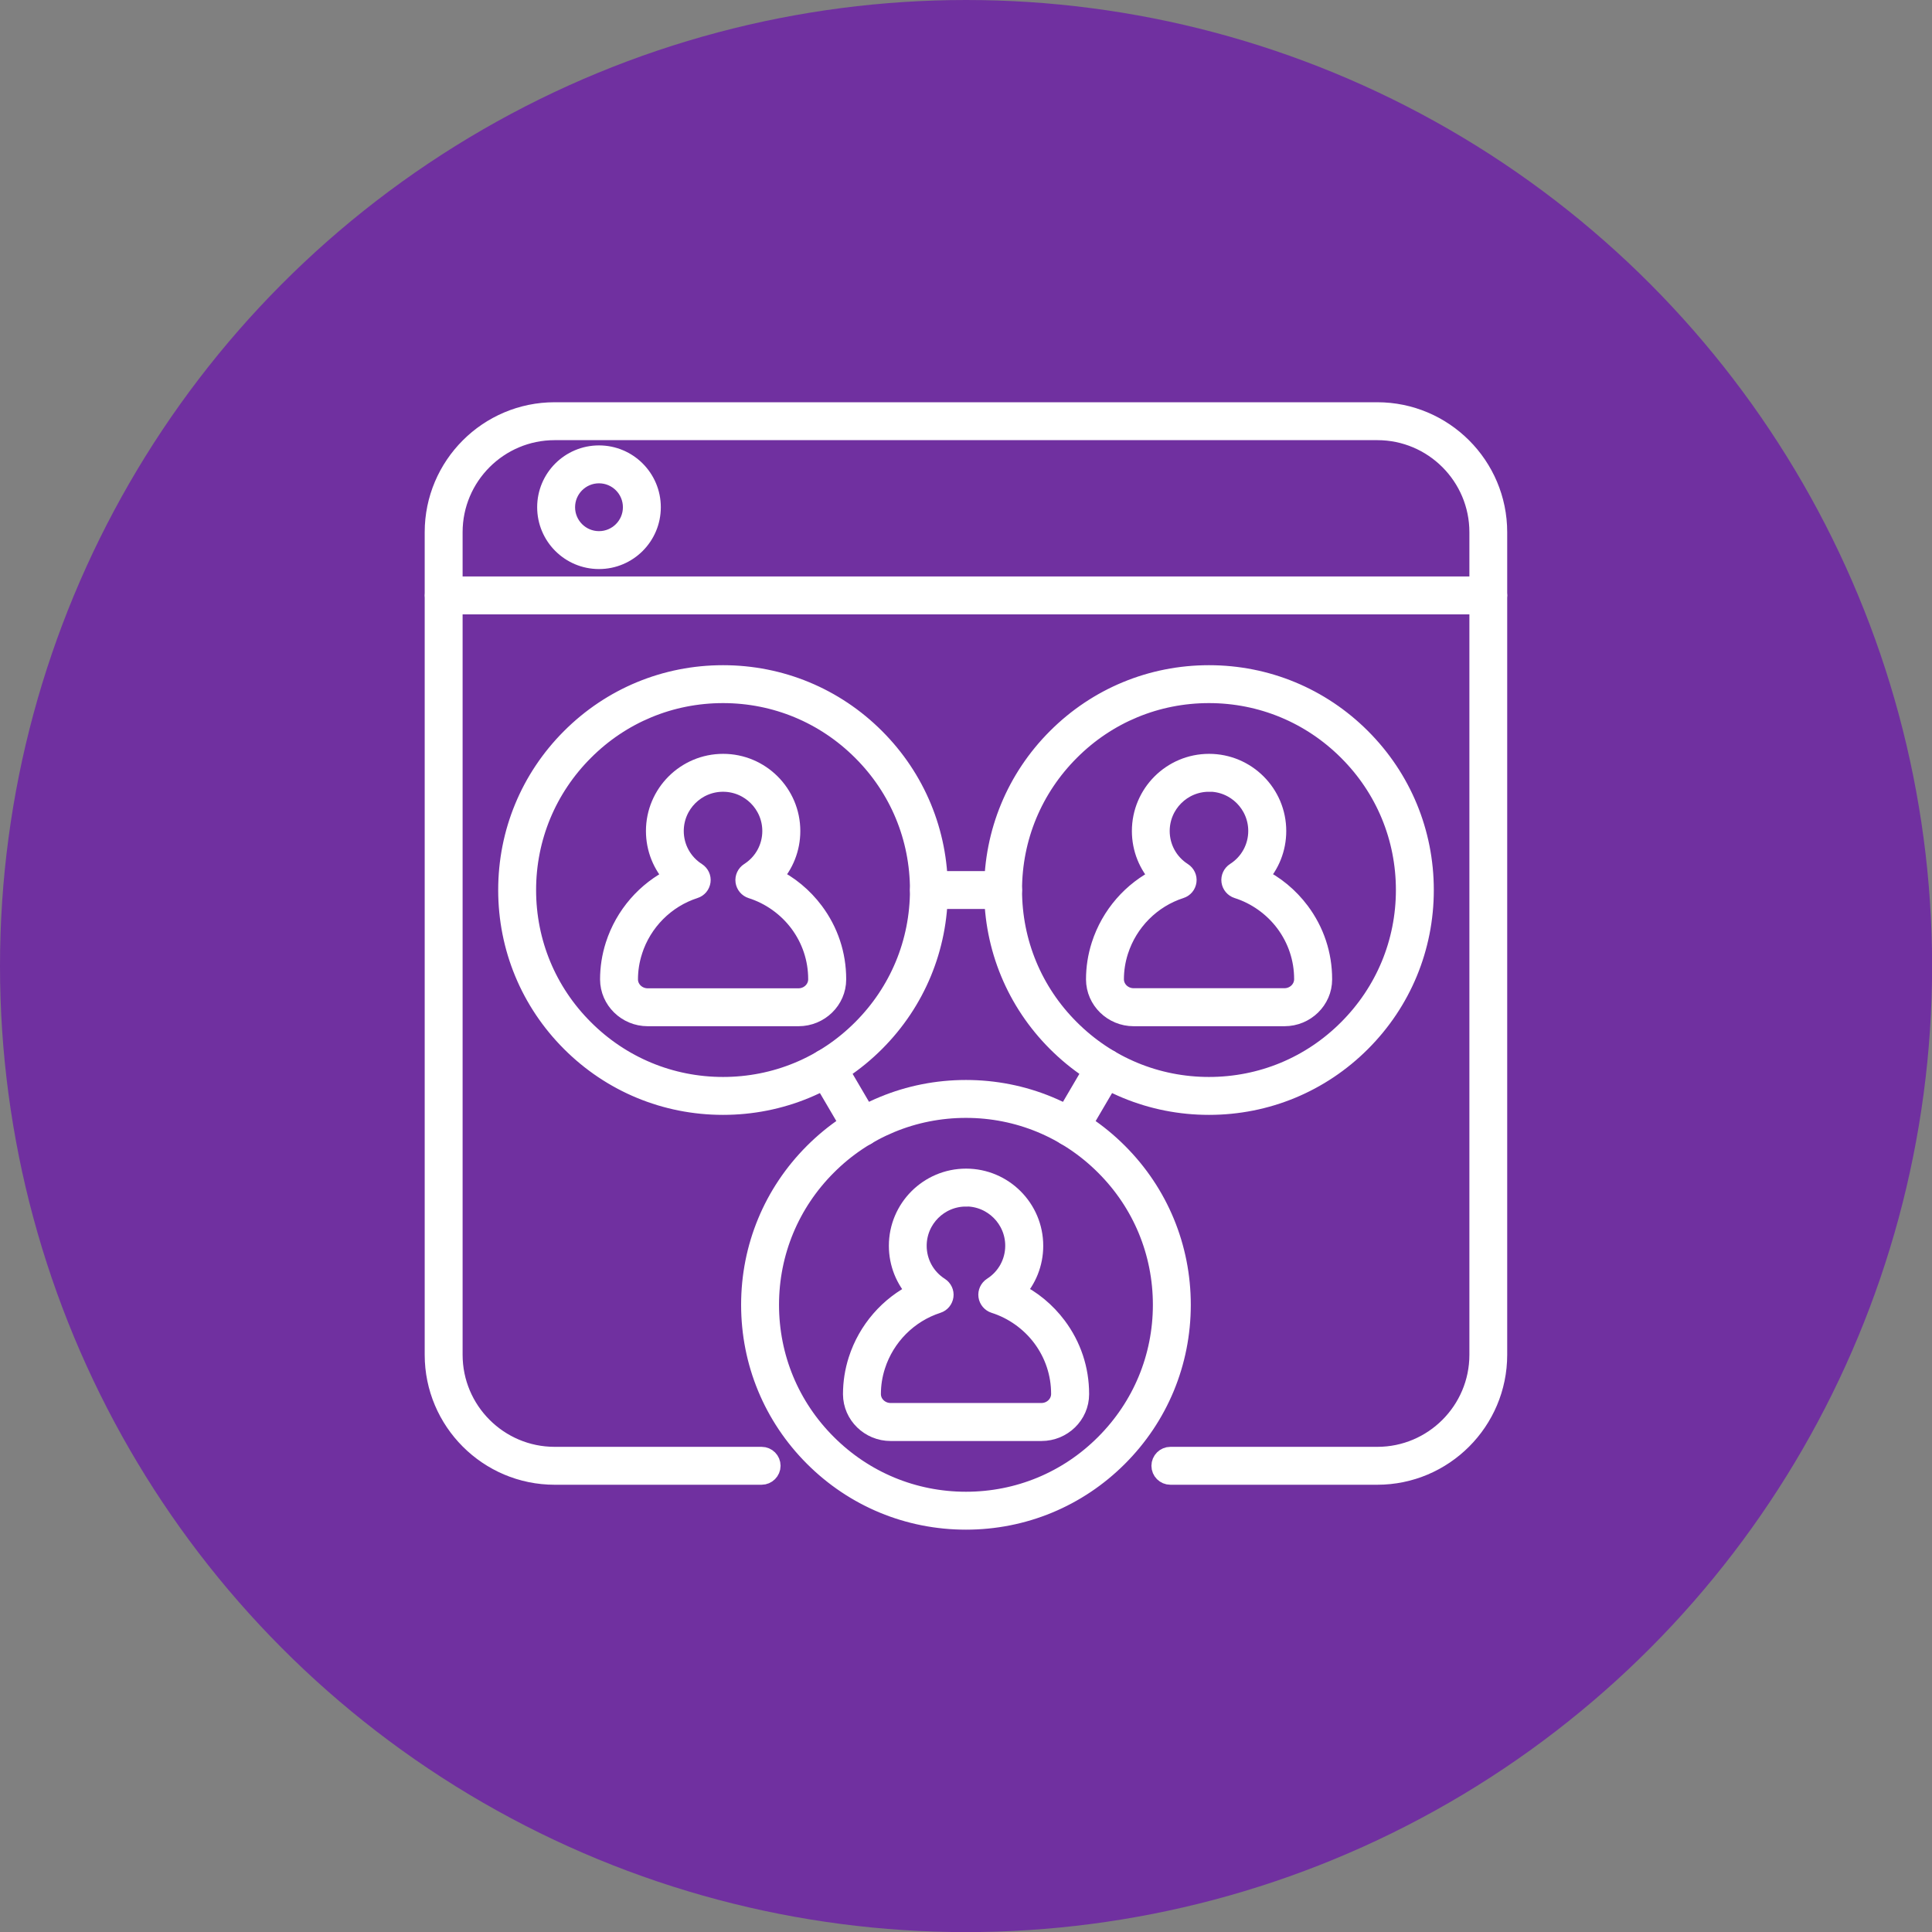
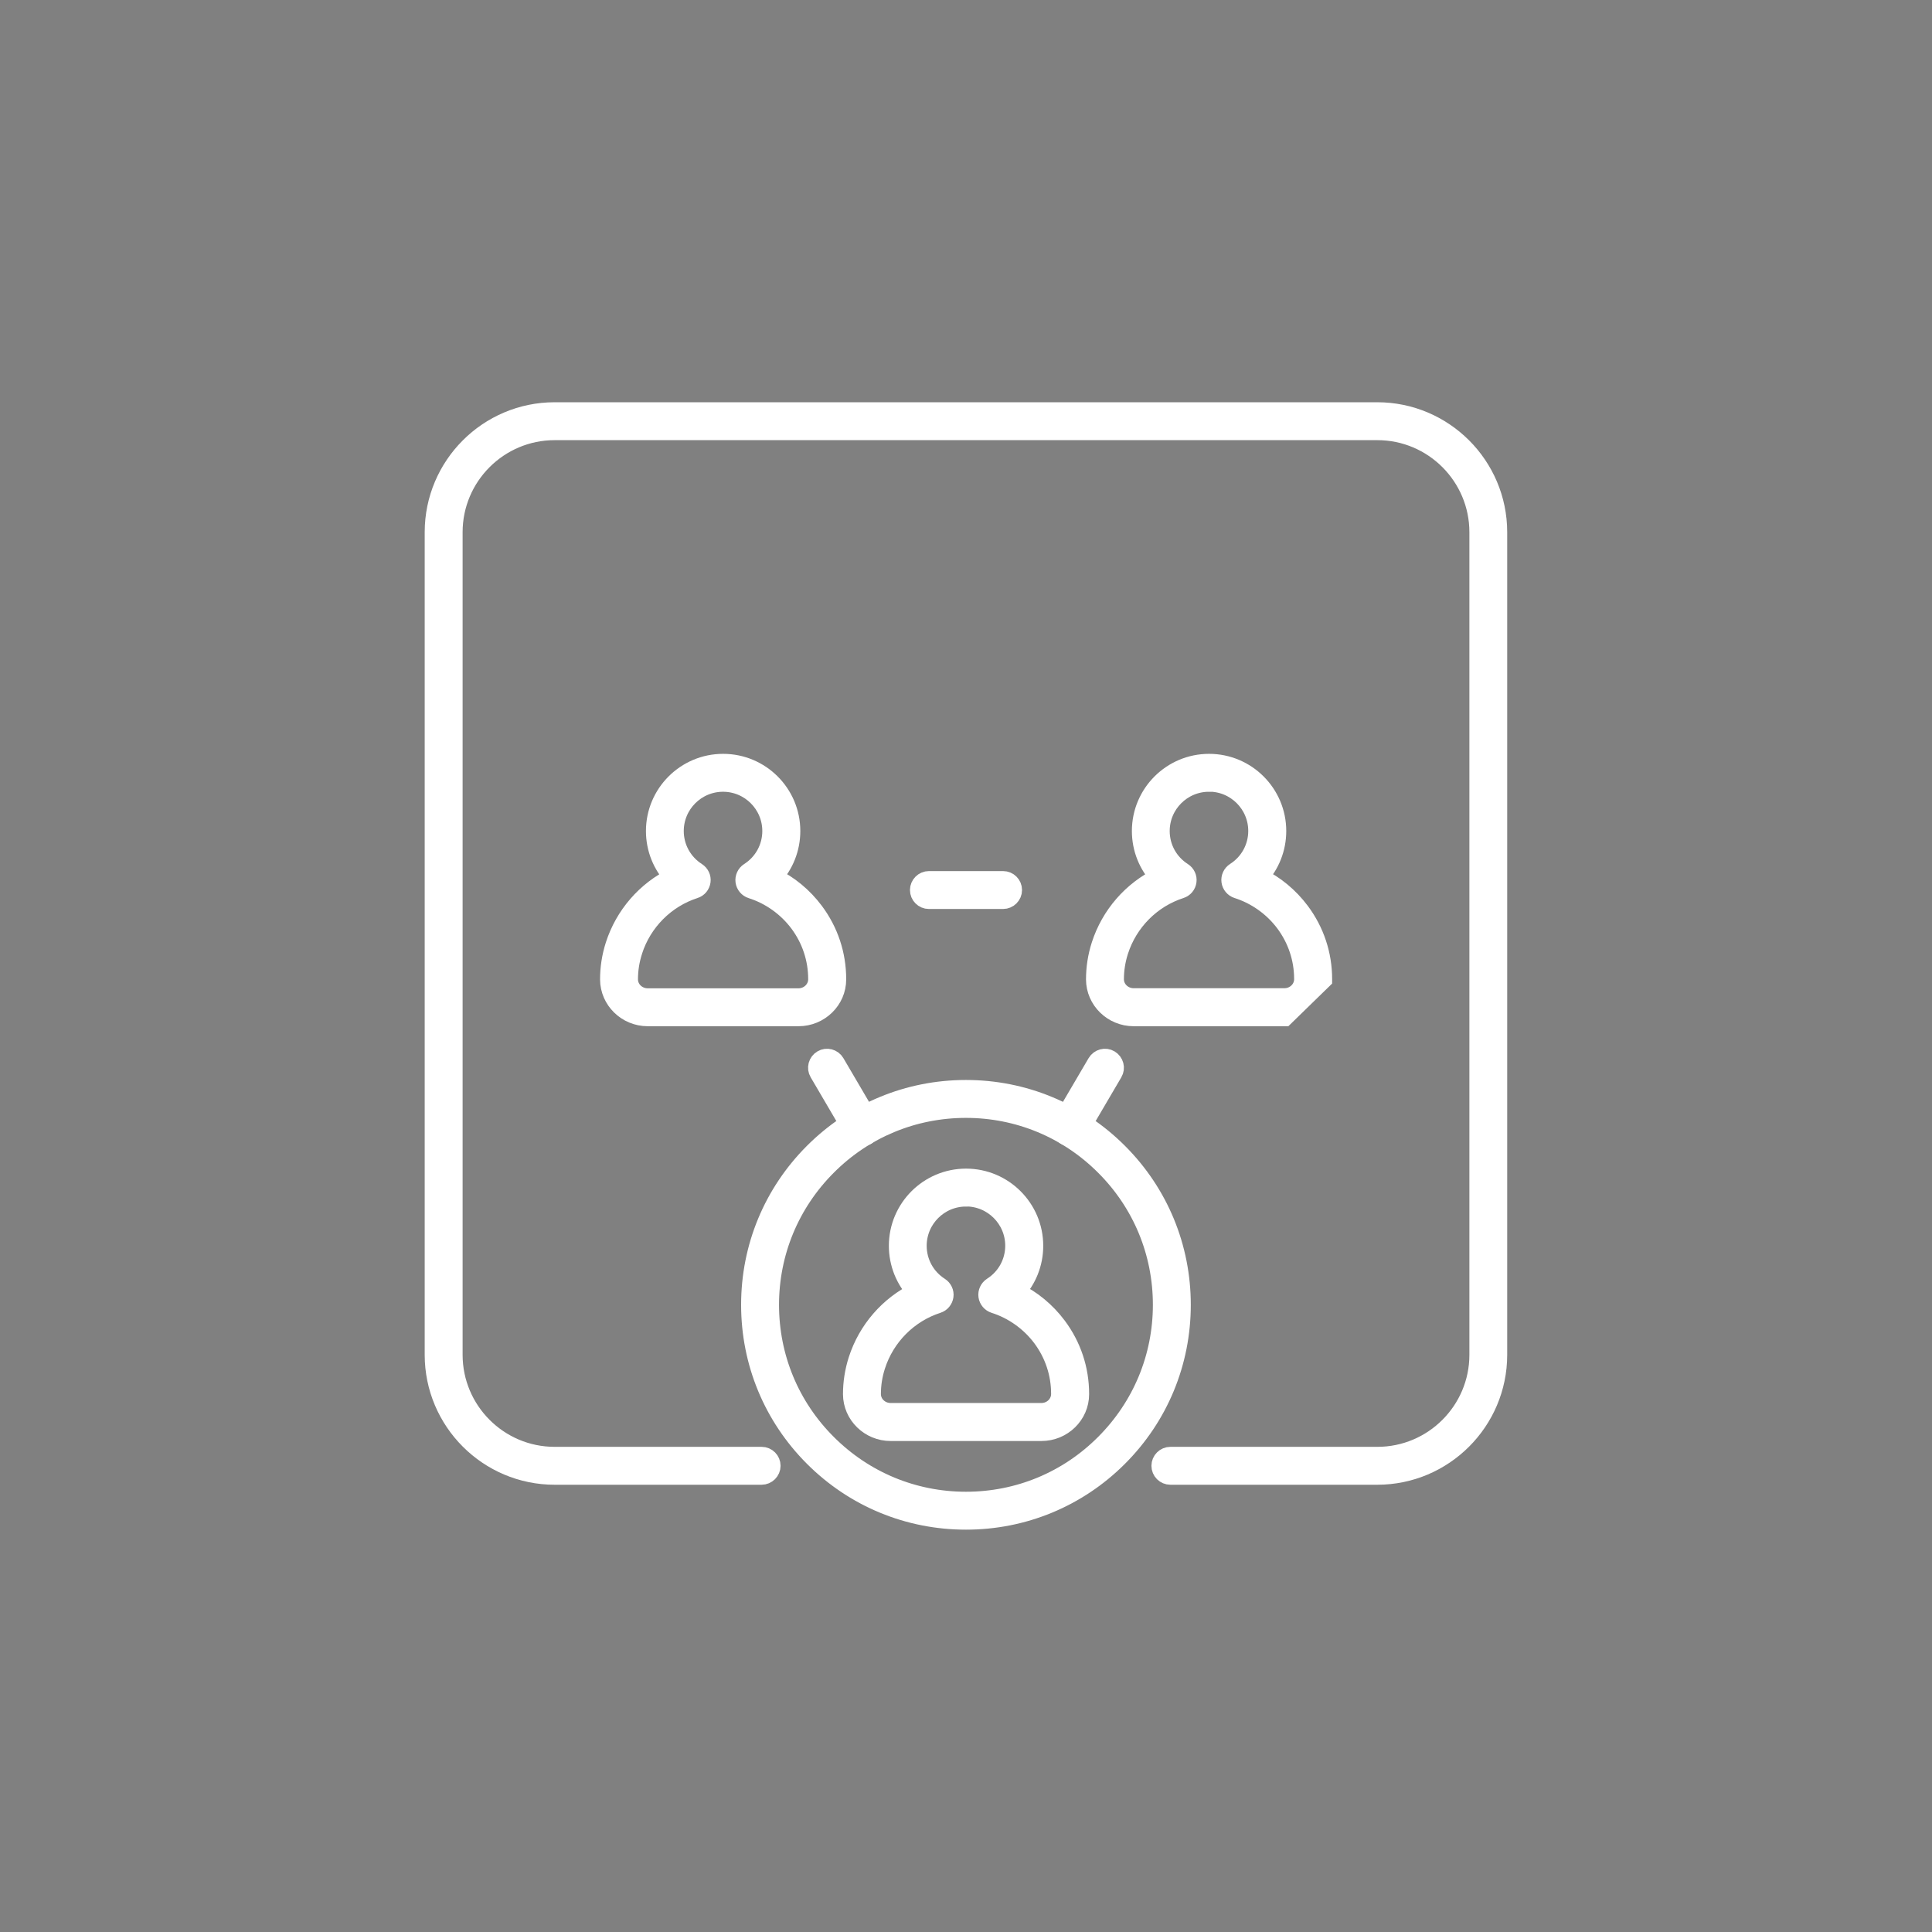
<svg xmlns="http://www.w3.org/2000/svg" id="Layer_2" viewBox="0 0 198.75 198.75">
  <rect x="0" y="0" width="198.75" height="198.75" fill="#808080" stroke="none" />
  <defs>
    <style>.cls-1{fill:#fff;stroke:#fff;stroke-miterlimit:10;stroke-width:2px;}.cls-2{fill:#7030a0;stroke-width:0px;}</style>
  </defs>
  <g id="Layer_1-2">
-     <circle class="cls-2" cx="99.38" cy="99.38" r="99.38" />
-     <path class="cls-1" d="m153.1,62.2H45.65c-.53,0-.95-.43-.95-.95s.43-.95.95-.95h107.45c.53,0,.95.43.95.95s-.43.95-.95.95Z" />
-     <path class="cls-1" d="m61.62,57.54c-2.96,0-5.36-2.4-5.36-5.36s2.4-5.36,5.36-5.36,5.36,2.4,5.36,5.36-2.4,5.36-5.36,5.36Zm0-8.82c-1.91,0-3.46,1.55-3.46,3.46s1.55,3.46,3.46,3.46,3.46-1.55,3.46-3.46-1.55-3.46-3.46-3.46Z" />
    <path class="cls-1" d="m141.69,151.74h-21.29c-.53,0-.95-.43-.95-.95s.43-.95.95-.95h21.29c5.77,0,10.47-4.69,10.47-10.47V54.75c0-5.77-4.69-10.47-10.47-10.47H57.06c-5.77,0-10.47,4.69-10.47,10.47v84.62c0,5.77,4.69,10.47,10.47,10.47h21.29c.53,0,.95.43.95.95s-.43.95-.95.95h-21.29c-6.82,0-12.37-5.55-12.37-12.37V54.75c0-6.82,5.55-12.37,12.37-12.37h84.62c6.82,0,12.37,5.55,12.37,12.37v84.62c0,6.82-5.55,12.37-12.37,12.37Z" />
-     <path class="cls-1" d="m74.38,113.69c-5.91,0-11.47-2.3-15.65-6.48-4.18-4.18-6.48-9.74-6.48-15.65s2.3-11.47,6.48-15.65c4.18-4.18,9.74-6.48,15.65-6.48s11.47,2.3,15.65,6.48,6.48,9.74,6.48,15.65-2.3,11.47-6.48,15.65c-4.18,4.18-9.74,6.48-15.65,6.48Zm0-42.36c-5.4,0-10.48,2.1-14.3,5.93-3.82,3.82-5.93,8.9-5.93,14.3s2.1,10.48,5.93,14.3c3.82,3.82,8.9,5.93,14.3,5.93s10.48-2.1,14.3-5.93c3.82-3.82,5.93-8.9,5.93-14.3s-2.1-10.48-5.93-14.3c-3.82-3.82-8.9-5.93-14.3-5.93Z" />
    <path class="cls-1" d="m82.14,104.57h-15.51c-2.14,0-3.89-1.71-3.9-3.81,0-1.18.18-2.36.55-3.51h0c.99-3.08,3.2-5.61,6.06-7-1.2-1.27-1.89-2.96-1.89-4.76,0-3.83,3.11-6.94,6.94-6.94s6.94,3.11,6.94,6.94c0,1.79-.68,3.48-1.88,4.75,1.69.81,3.15,2.02,4.29,3.54,1.51,2.02,2.31,4.42,2.31,6.95v.03c0,2.1-1.76,3.81-3.9,3.81Zm-17.05-6.74c-.31.96-.46,1.95-.46,2.92,0,1.06.9,1.92,2,1.92h15.51c1.1,0,1.99-.86,2-1.91v-.03c0-2.11-.67-4.12-1.93-5.81-1.22-1.63-2.96-2.87-4.89-3.48-.35-.11-.61-.42-.66-.78s.12-.73.43-.93c1.46-.93,2.33-2.52,2.33-4.24,0-2.78-2.26-5.04-5.04-5.04s-5.04,2.26-5.04,5.04c0,1.72.87,3.31,2.33,4.24.31.2.48.56.43.92-.05.37-.3.67-.65.78-3.01.97-5.39,3.36-6.36,6.39h0Z" />
-     <path class="cls-1" d="m124.37,113.69c-5.91,0-11.47-2.3-15.65-6.48-4.18-4.18-6.48-9.74-6.48-15.65s2.3-11.47,6.48-15.65c4.18-4.18,9.74-6.48,15.65-6.48s11.47,2.3,15.65,6.48c4.18,4.18,6.48,9.74,6.48,15.65s-2.3,11.47-6.48,15.65c-4.18,4.18-9.74,6.48-15.65,6.48Zm0-42.36c-5.4,0-10.48,2.1-14.3,5.93-3.82,3.82-5.93,8.9-5.93,14.3s2.1,10.48,5.93,14.3c3.82,3.82,8.9,5.93,14.3,5.93s10.48-2.1,14.3-5.93c3.82-3.82,5.93-8.9,5.93-14.3s-2.1-10.48-5.93-14.3c-3.82-3.82-8.9-5.93-14.3-5.93Z" />
-     <path class="cls-1" d="m132.13,104.57h-15.51c-2.14,0-3.89-1.71-3.9-3.81,0-1.18.18-2.36.55-3.51.99-3.08,3.2-5.61,6.06-7-1.2-1.27-1.89-2.96-1.89-4.76,0-3.83,3.11-6.94,6.94-6.94s6.94,3.11,6.94,6.94c0,1.79-.68,3.48-1.88,4.75,1.69.81,3.15,2.02,4.29,3.54,1.51,2.02,2.31,4.42,2.31,6.95v.03c0,2.1-1.76,3.81-3.9,3.81Zm-7.76-24.12c-2.78,0-5.04,2.26-5.04,5.04,0,1.72.87,3.31,2.33,4.24.31.2.48.56.43.92-.05.37-.3.67-.65.78-3.01.97-5.39,3.36-6.36,6.39h0c-.31.96-.46,1.95-.46,2.92,0,1.06.9,1.92,2,1.92h15.51c1.1,0,1.99-.86,2-1.91v-.03c0-2.11-.67-4.12-1.93-5.81-1.22-1.63-2.96-2.87-4.89-3.48-.35-.11-.61-.42-.66-.78s.12-.73.43-.93c1.46-.93,2.33-2.52,2.33-4.24,0-2.78-2.26-5.04-5.04-5.04Z" />
+     <path class="cls-1" d="m132.13,104.57h-15.51c-2.14,0-3.89-1.71-3.9-3.81,0-1.18.18-2.36.55-3.51.99-3.08,3.2-5.61,6.06-7-1.2-1.27-1.89-2.96-1.89-4.76,0-3.83,3.11-6.94,6.94-6.94s6.94,3.11,6.94,6.94c0,1.79-.68,3.48-1.88,4.75,1.69.81,3.15,2.02,4.29,3.54,1.51,2.02,2.31,4.42,2.31,6.95v.03Zm-7.76-24.12c-2.78,0-5.04,2.26-5.04,5.04,0,1.72.87,3.31,2.33,4.24.31.2.48.56.43.92-.05.37-.3.67-.65.78-3.01.97-5.39,3.36-6.36,6.39h0c-.31.96-.46,1.95-.46,2.92,0,1.06.9,1.92,2,1.92h15.51c1.1,0,1.99-.86,2-1.91v-.03c0-2.11-.67-4.12-1.93-5.81-1.22-1.63-2.96-2.87-4.89-3.48-.35-.11-.61-.42-.66-.78s.12-.73.43-.93c1.46-.93,2.33-2.52,2.33-4.24,0-2.78-2.26-5.04-5.04-5.04Z" />
    <path class="cls-1" d="m99.37,156.36c-5.91,0-11.47-2.3-15.65-6.48s-6.48-9.74-6.48-15.65,2.3-11.47,6.48-15.65,9.74-6.48,15.65-6.48,11.47,2.3,15.65,6.48,6.48,9.74,6.48,15.65-2.3,11.47-6.48,15.65-9.74,6.48-15.65,6.48Zm0-42.36c-5.4,0-10.48,2.1-14.3,5.93-3.82,3.82-5.93,8.9-5.93,14.3s2.1,10.48,5.93,14.3c3.82,3.82,8.9,5.93,14.3,5.93s10.48-2.1,14.3-5.93c3.82-3.82,5.93-8.9,5.93-14.3s-2.1-10.48-5.93-14.3c-3.82-3.82-8.9-5.93-14.3-5.93Z" />
    <path class="cls-1" d="m107.13,147.24h-15.51c-2.14,0-3.89-1.71-3.9-3.81,0-1.18.18-2.36.55-3.51.99-3.08,3.2-5.61,6.06-7-1.2-1.27-1.89-2.96-1.89-4.76,0-3.83,3.11-6.94,6.94-6.94s6.94,3.11,6.94,6.94c0,1.79-.68,3.48-1.88,4.75,1.69.81,3.15,2.02,4.29,3.54,1.51,2.02,2.31,4.42,2.31,6.95v.03c0,2.1-1.76,3.81-3.9,3.81Zm-7.76-24.12c-2.78,0-5.04,2.26-5.04,5.04,0,1.72.87,3.31,2.33,4.24.31.2.48.56.43.92s-.3.67-.65.78c-3.01.97-5.39,3.36-6.36,6.39h0c-.31.96-.46,1.95-.46,2.92,0,1.06.9,1.92,2,1.92h15.51c1.1,0,1.99-.86,2-1.91v-.03c0-2.11-.67-4.12-1.93-5.81-1.22-1.63-2.96-2.87-4.89-3.48-.35-.11-.61-.42-.66-.78s.12-.73.43-.93c1.46-.93,2.33-2.52,2.33-4.24,0-2.78-2.26-5.04-5.04-5.04Z" />
    <path class="cls-1" d="m88.67,116.91c-.33,0-.64-.17-.82-.47l-3.59-6.12c-.27-.45-.11-1.04.34-1.3.45-.27,1.04-.11,1.3.34l3.59,6.12c.27.45.11,1.04-.34,1.3-.15.09-.32.13-.48.13Z" />
    <path class="cls-1" d="m110.08,116.91c-.16,0-.33-.04-.48-.13-.45-.27-.61-.85-.34-1.3l3.59-6.12c.27-.45.85-.61,1.3-.34.45.27.61.85.34,1.3l-3.59,6.12c-.18.3-.49.47-.82.47Z" />
    <path class="cls-1" d="m103.19,92.51h-7.63c-.53,0-.95-.43-.95-.95s.43-.95.95-.95h7.63c.53,0,.95.43.95.95s-.43.95-.95.95Z" />
  </g>
</svg>